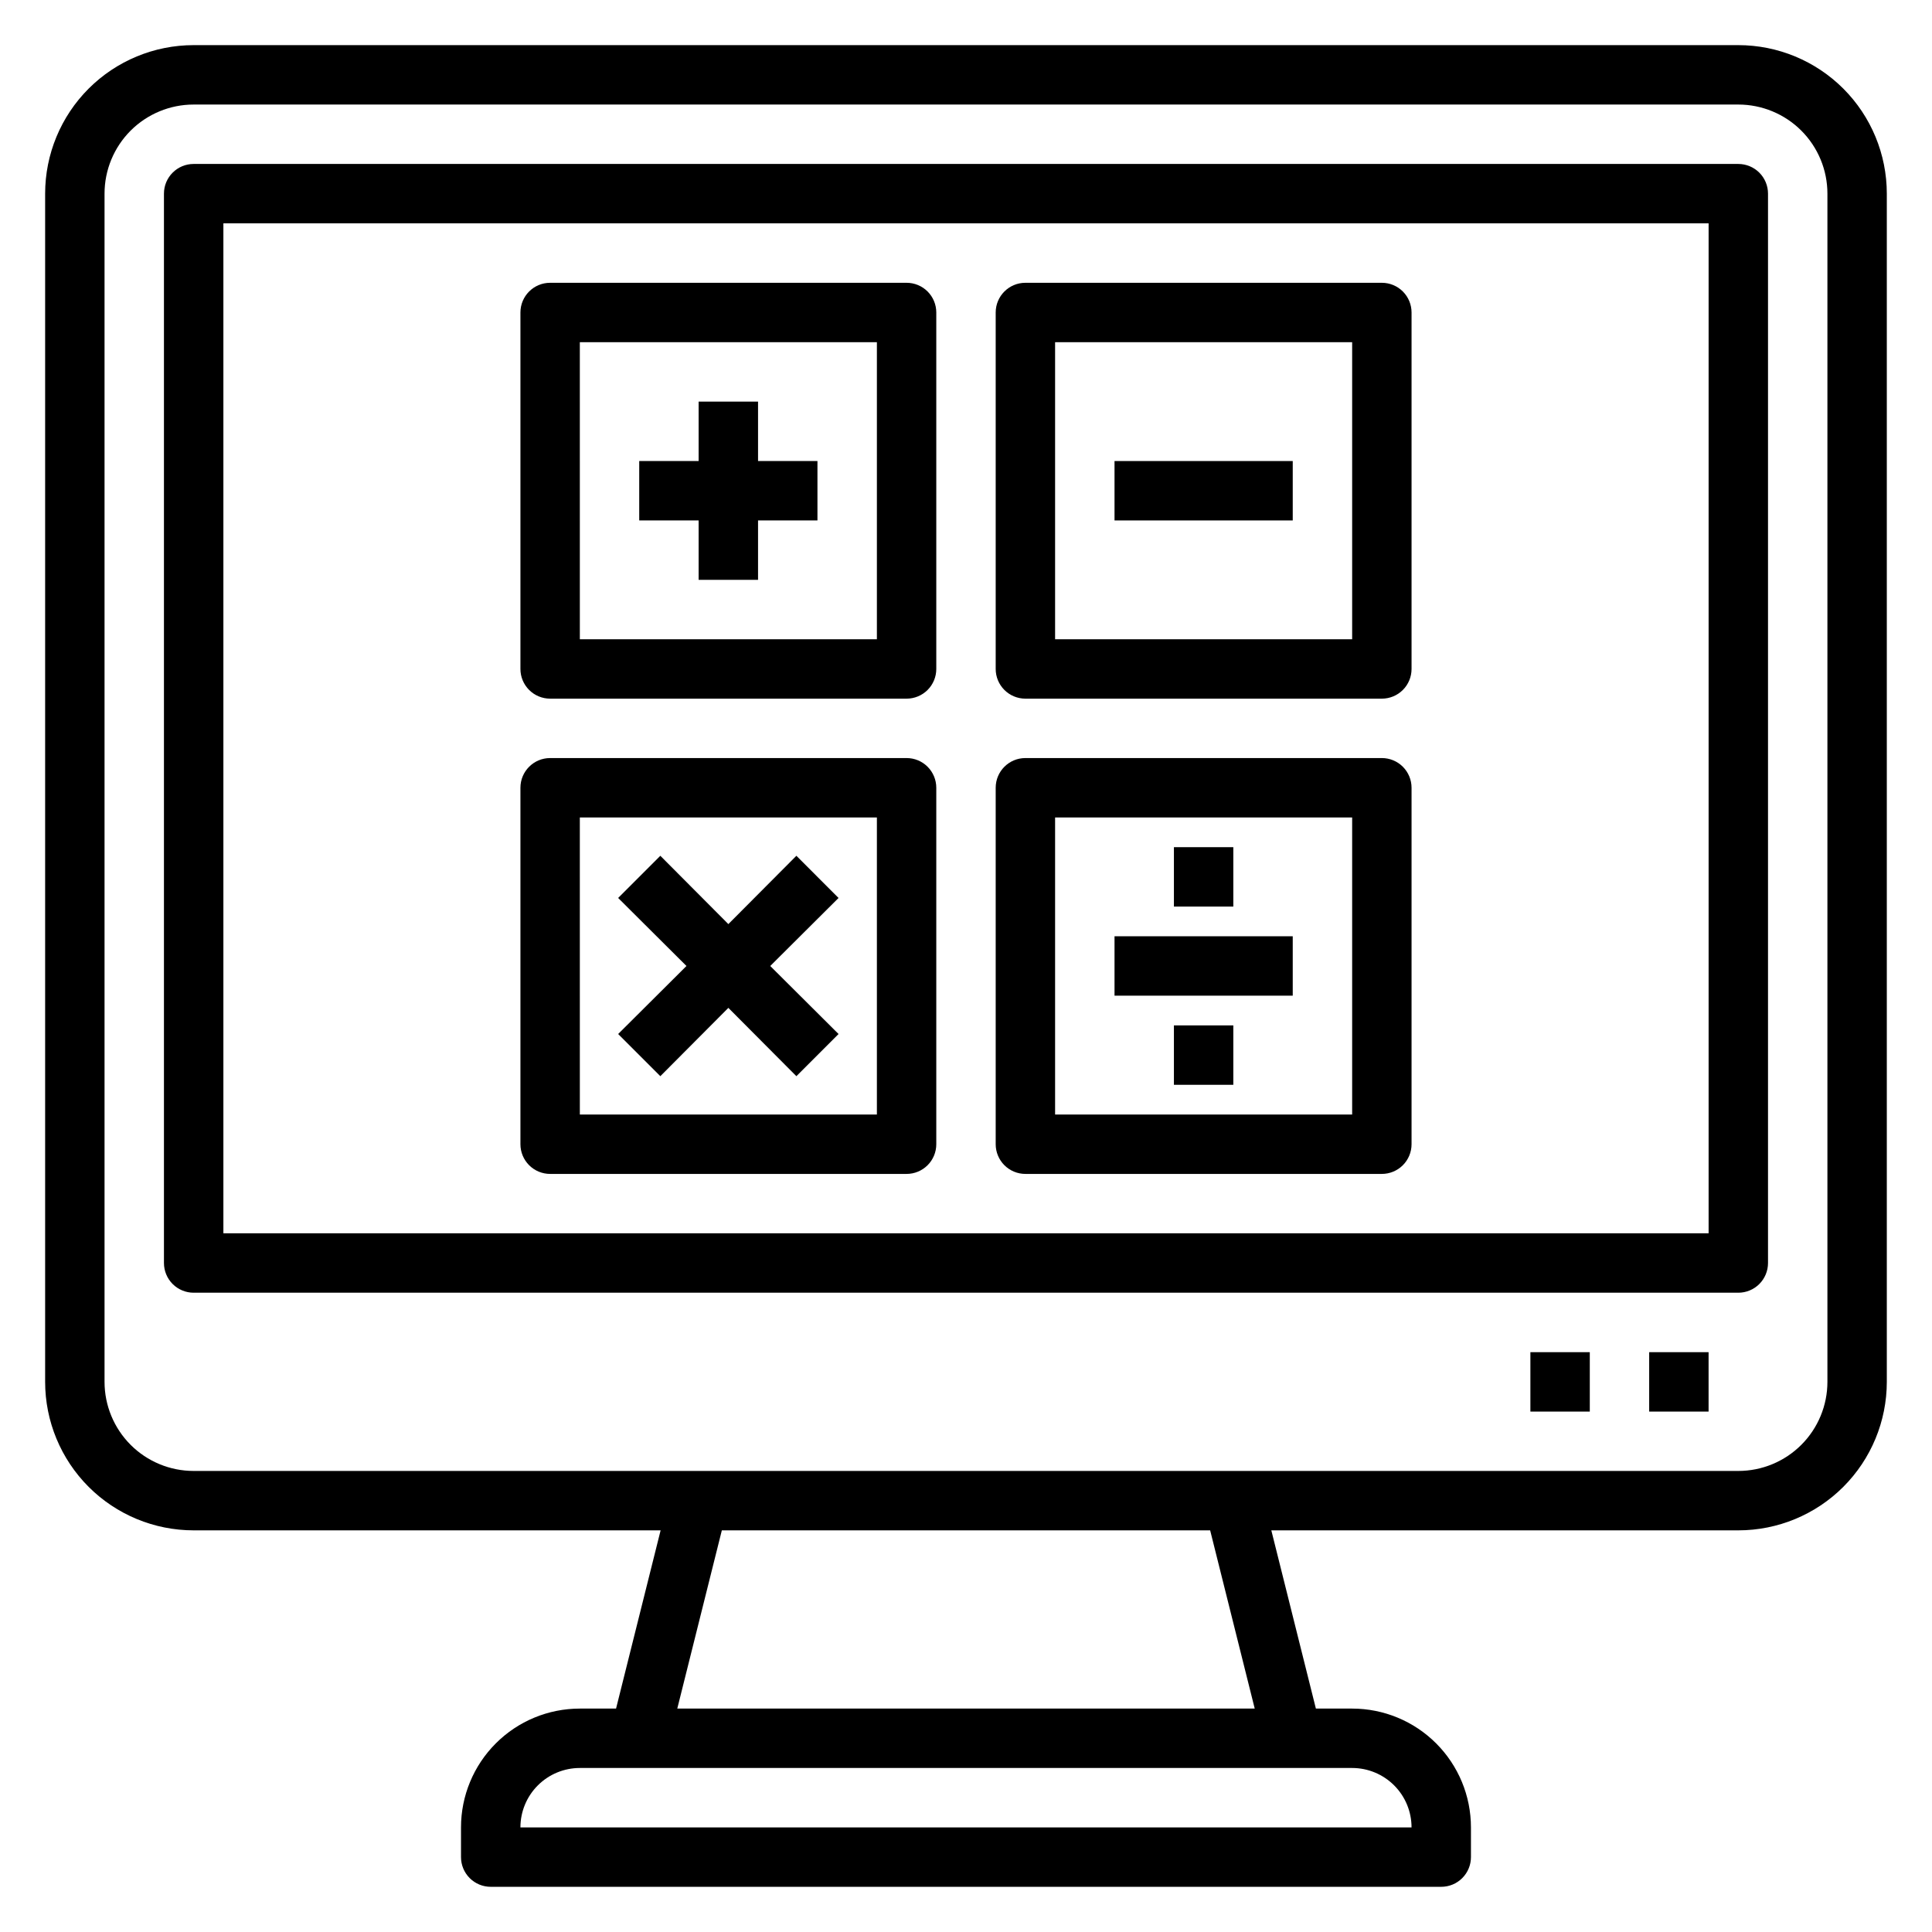
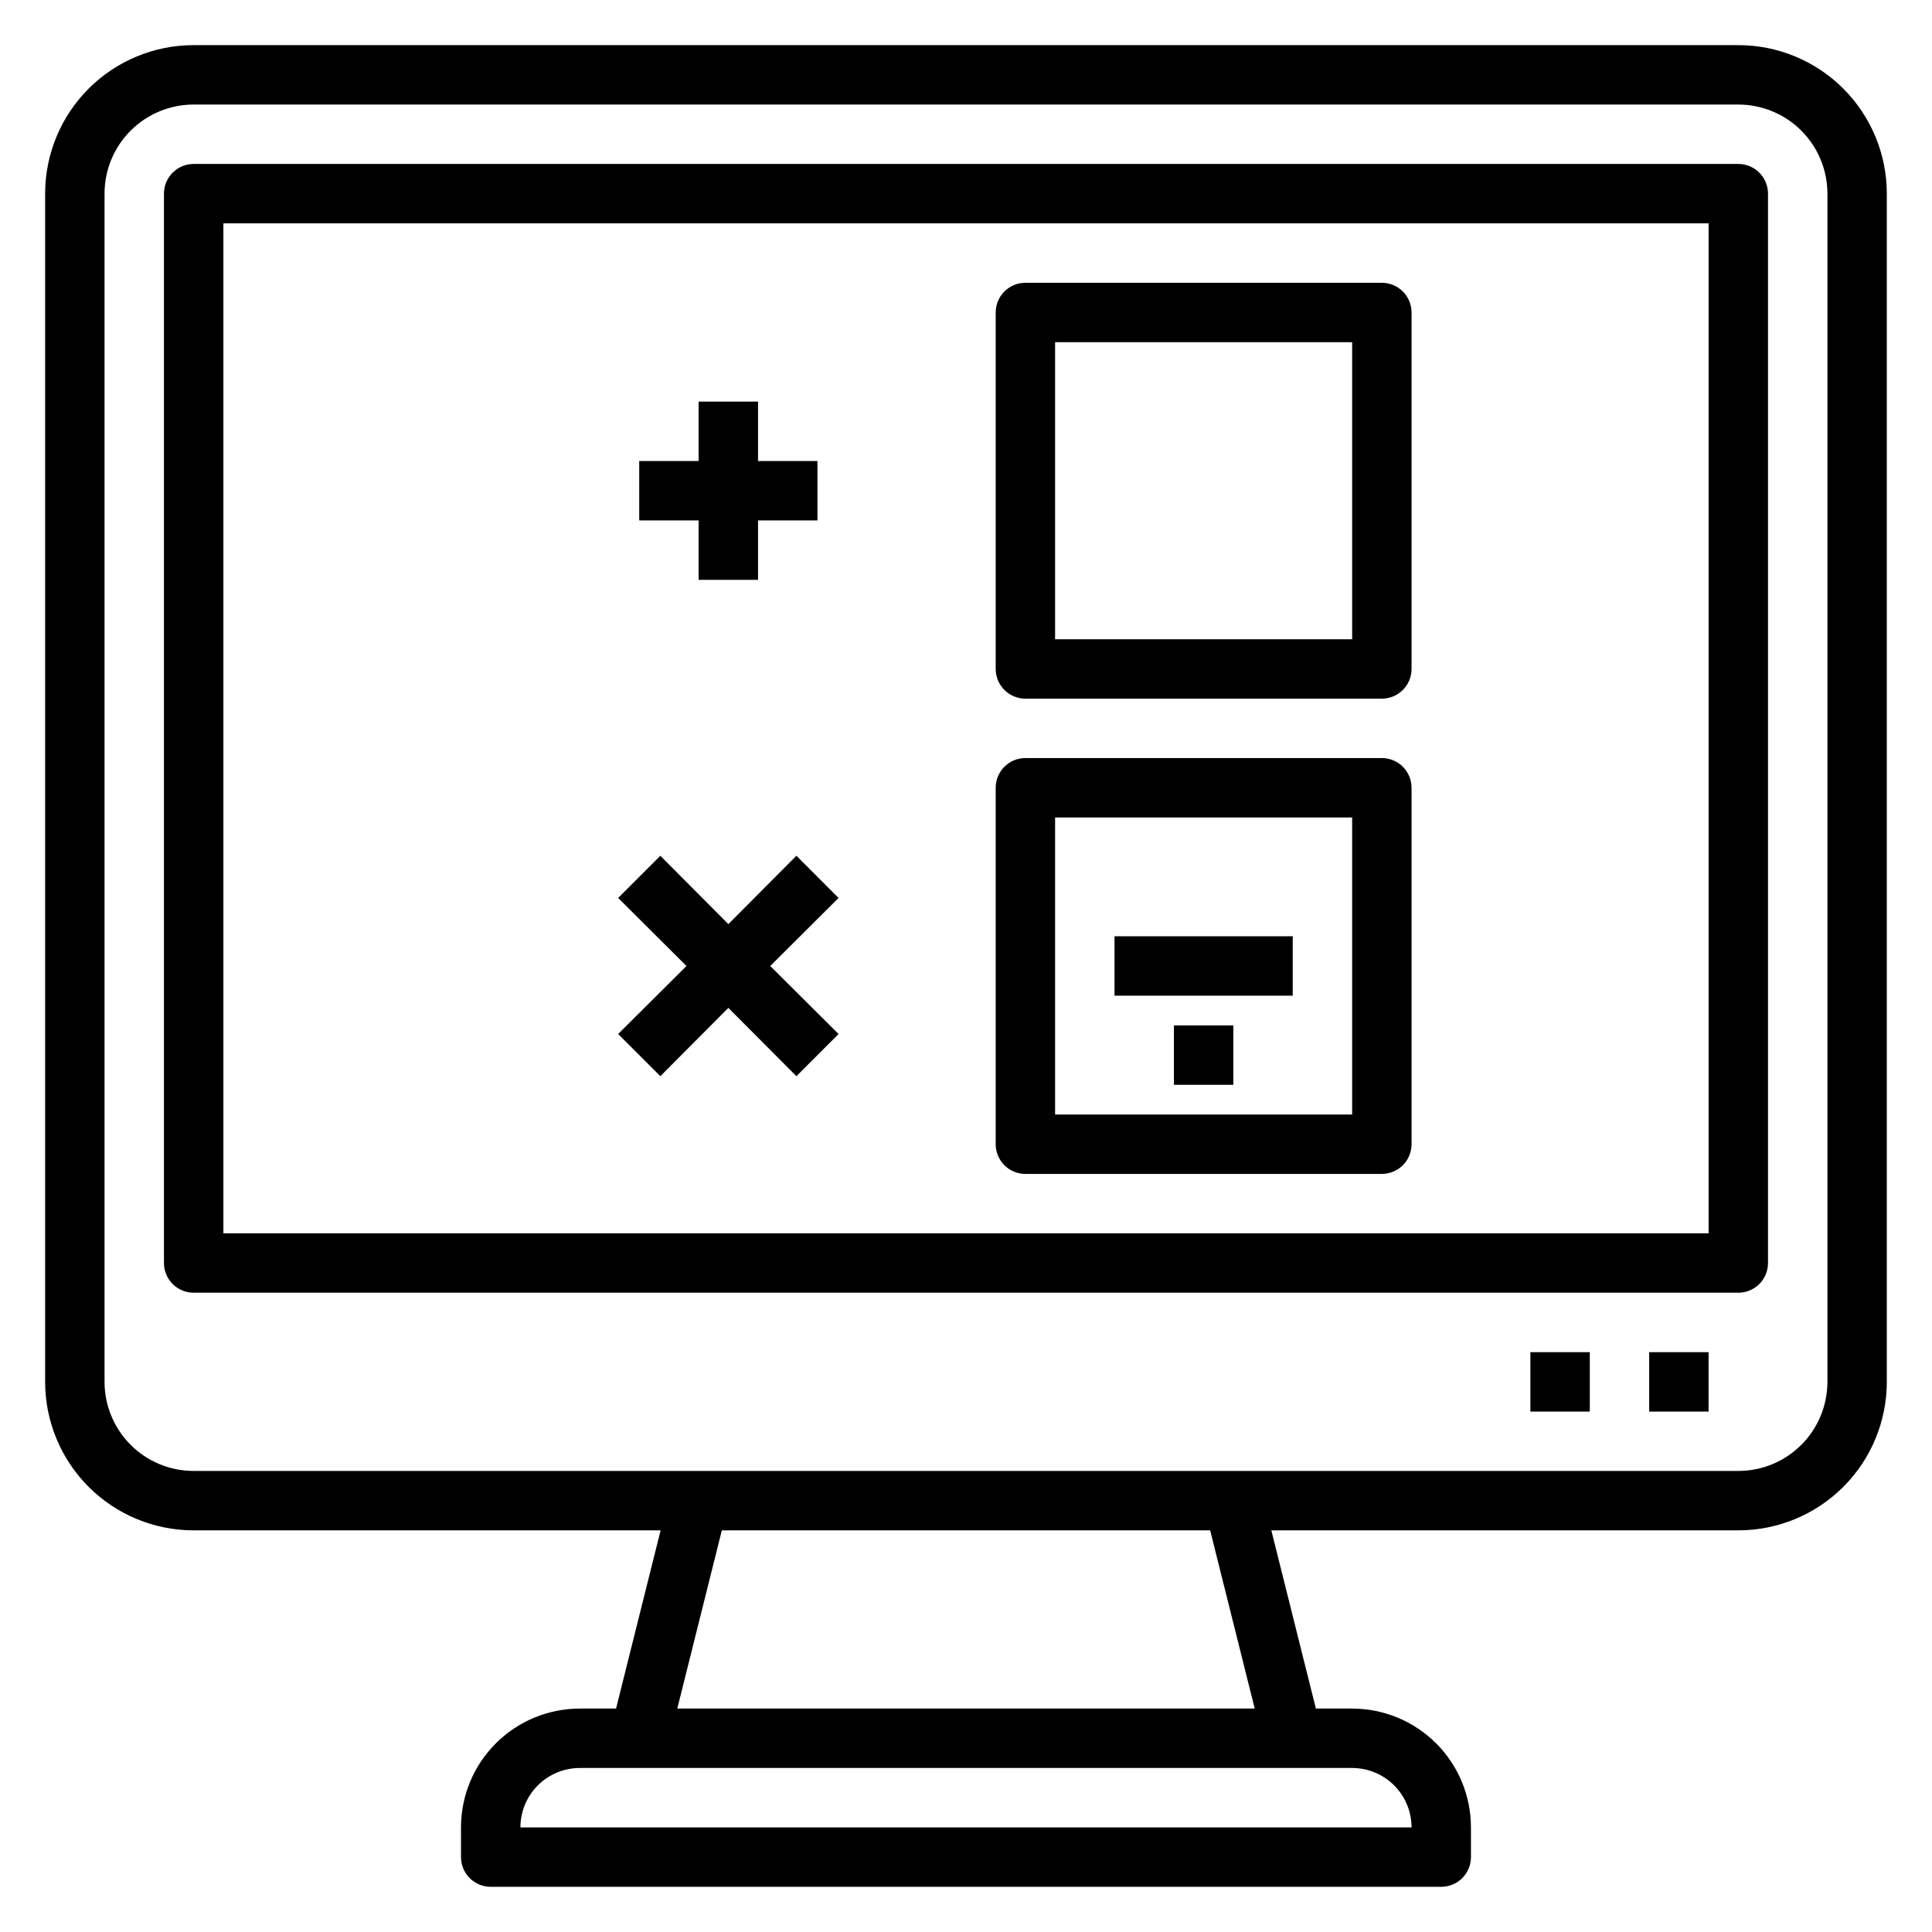
<svg xmlns="http://www.w3.org/2000/svg" fill="#000000" width="800px" height="800px" version="1.1" viewBox="144 144 512 512">
  <g>
    <path d="m604.67 155.96h-409.35c-10.438 0-20.449 4.148-27.832 11.527-7.379 7.383-11.527 17.395-11.527 27.832v314.88c0 10.438 4.148 20.449 11.527 27.832 7.383 7.383 17.395 11.527 27.832 11.527h123.75l-11.809 47.23-9.602 0.004c-8.352 0-16.363 3.316-22.266 9.223-5.906 5.902-9.223 13.914-9.223 22.266v7.871c0 2.086 0.828 4.09 2.305 5.566 1.477 1.477 3.477 2.305 5.566 2.305h251.9c2.09 0 4.09-0.828 5.566-2.305 1.477-1.477 2.309-3.481 2.309-5.566v-7.871c0-8.352-3.32-16.363-9.223-22.266-5.906-5.906-13.914-9.223-22.266-9.223h-9.605l-11.809-47.23 123.75-0.004c10.438 0 20.449-4.144 27.832-11.527 7.379-7.383 11.527-17.395 11.527-27.832v-314.88c0-10.438-4.148-20.449-11.527-27.832-7.383-7.379-17.395-11.527-27.832-11.527zm-86.594 472.32h-236.16c0-4.176 1.66-8.184 4.613-11.133 2.949-2.953 6.957-4.613 11.133-4.613h204.67c4.176 0 8.18 1.66 11.133 4.613 2.953 2.949 4.609 6.957 4.609 11.133zm-41.562-31.488h-153.03l11.809-47.23 129.41-0.004zm151.77-86.594c0 6.262-2.488 12.27-6.918 16.699-4.43 4.43-10.438 6.918-16.699 6.918h-409.35c-6.262 0-12.27-2.488-16.699-6.918-4.426-4.43-6.914-10.438-6.914-16.699v-314.88c0-6.262 2.488-12.27 6.914-16.699 4.43-4.426 10.438-6.914 16.699-6.914h409.35c6.262 0 12.27 2.488 16.699 6.914 4.43 4.43 6.918 10.438 6.918 16.699z" />
    <path d="m604.67 187.45h-409.35c-4.348 0-7.871 3.523-7.871 7.871v283.39c0 2.086 0.832 4.09 2.305 5.566 1.477 1.477 3.481 2.305 5.566 2.305h409.35c2.086 0 4.09-0.828 5.566-2.305 1.477-1.477 2.305-3.481 2.305-5.566v-283.39c0-2.086-0.828-4.09-2.305-5.566-1.477-1.473-3.481-2.305-5.566-2.305zm-7.871 283.39h-393.6v-267.65h393.6z" />
    <path d="m581.05 502.34h15.742v15.742h-15.742z" />
    <path d="m549.57 502.34h15.742v15.742h-15.742z" />
-     <path d="m289.79 329.15h94.465c2.09 0 4.09-0.828 5.566-2.305 1.477-1.477 2.305-3.477 2.305-5.566v-94.465c0-2.086-0.828-4.09-2.305-5.566-1.477-1.477-3.477-2.305-5.566-2.305h-94.465c-4.348 0-7.871 3.523-7.871 7.871v94.465c0 2.09 0.828 4.09 2.305 5.566 1.477 1.477 3.481 2.305 5.566 2.305zm7.871-94.465 78.723 0.004v78.719h-78.719z" />
-     <path d="m289.79 455.1h94.465c2.09 0 4.09-0.828 5.566-2.305 1.477-1.477 2.305-3.477 2.305-5.566v-94.465c0-2.086-0.828-4.09-2.305-5.566-1.477-1.477-3.477-2.305-5.566-2.305h-94.465c-4.348 0-7.871 3.523-7.871 7.871v94.465c0 2.09 0.828 4.09 2.305 5.566 1.477 1.477 3.481 2.305 5.566 2.305zm7.871-94.465h78.723v78.723h-78.719z" />
    <path d="m344.89 250.43h-15.746v15.746h-15.742v15.742h15.742v15.746h15.746v-15.746h15.742v-15.742h-15.742z" />
-     <path d="m439.36 266.18h47.23v15.742h-47.23z" />
    <path d="m355.05 370.79-18.027 18.105-18.027-18.105-11.18 11.18 18.105 18.027-18.105 18.027 11.18 11.176 18.027-18.105 18.027 18.105 11.176-11.176-18.105-18.027 18.105-18.027z" />
    <path d="m415.74 329.15h94.465c2.086 0 4.09-0.828 5.566-2.305 1.477-1.477 2.305-3.477 2.305-5.566v-94.465c0-2.086-0.828-4.09-2.305-5.566-1.477-1.477-3.481-2.305-5.566-2.305h-94.465c-4.348 0-7.871 3.523-7.871 7.871v94.465c0 2.09 0.828 4.09 2.305 5.566 1.477 1.477 3.481 2.305 5.566 2.305zm7.871-94.465 78.723 0.004v78.719h-78.723z" />
    <path d="m415.74 455.1h94.465c2.086 0 4.09-0.828 5.566-2.305 1.477-1.477 2.305-3.477 2.305-5.566v-94.465c0-2.086-0.828-4.09-2.305-5.566-1.477-1.477-3.481-2.305-5.566-2.305h-94.465c-4.348 0-7.871 3.523-7.871 7.871v94.465c0 2.09 0.828 4.09 2.305 5.566 1.477 1.477 3.481 2.305 5.566 2.305zm7.871-94.465h78.723v78.723h-78.723z" />
    <path d="m439.36 392.12h47.23v15.742h-47.23z" />
-     <path d="m455.1 368.51h15.742v15.742h-15.742z" />
    <path d="m455.1 415.74h15.742v15.742h-15.742z" />
  </g>
</svg>